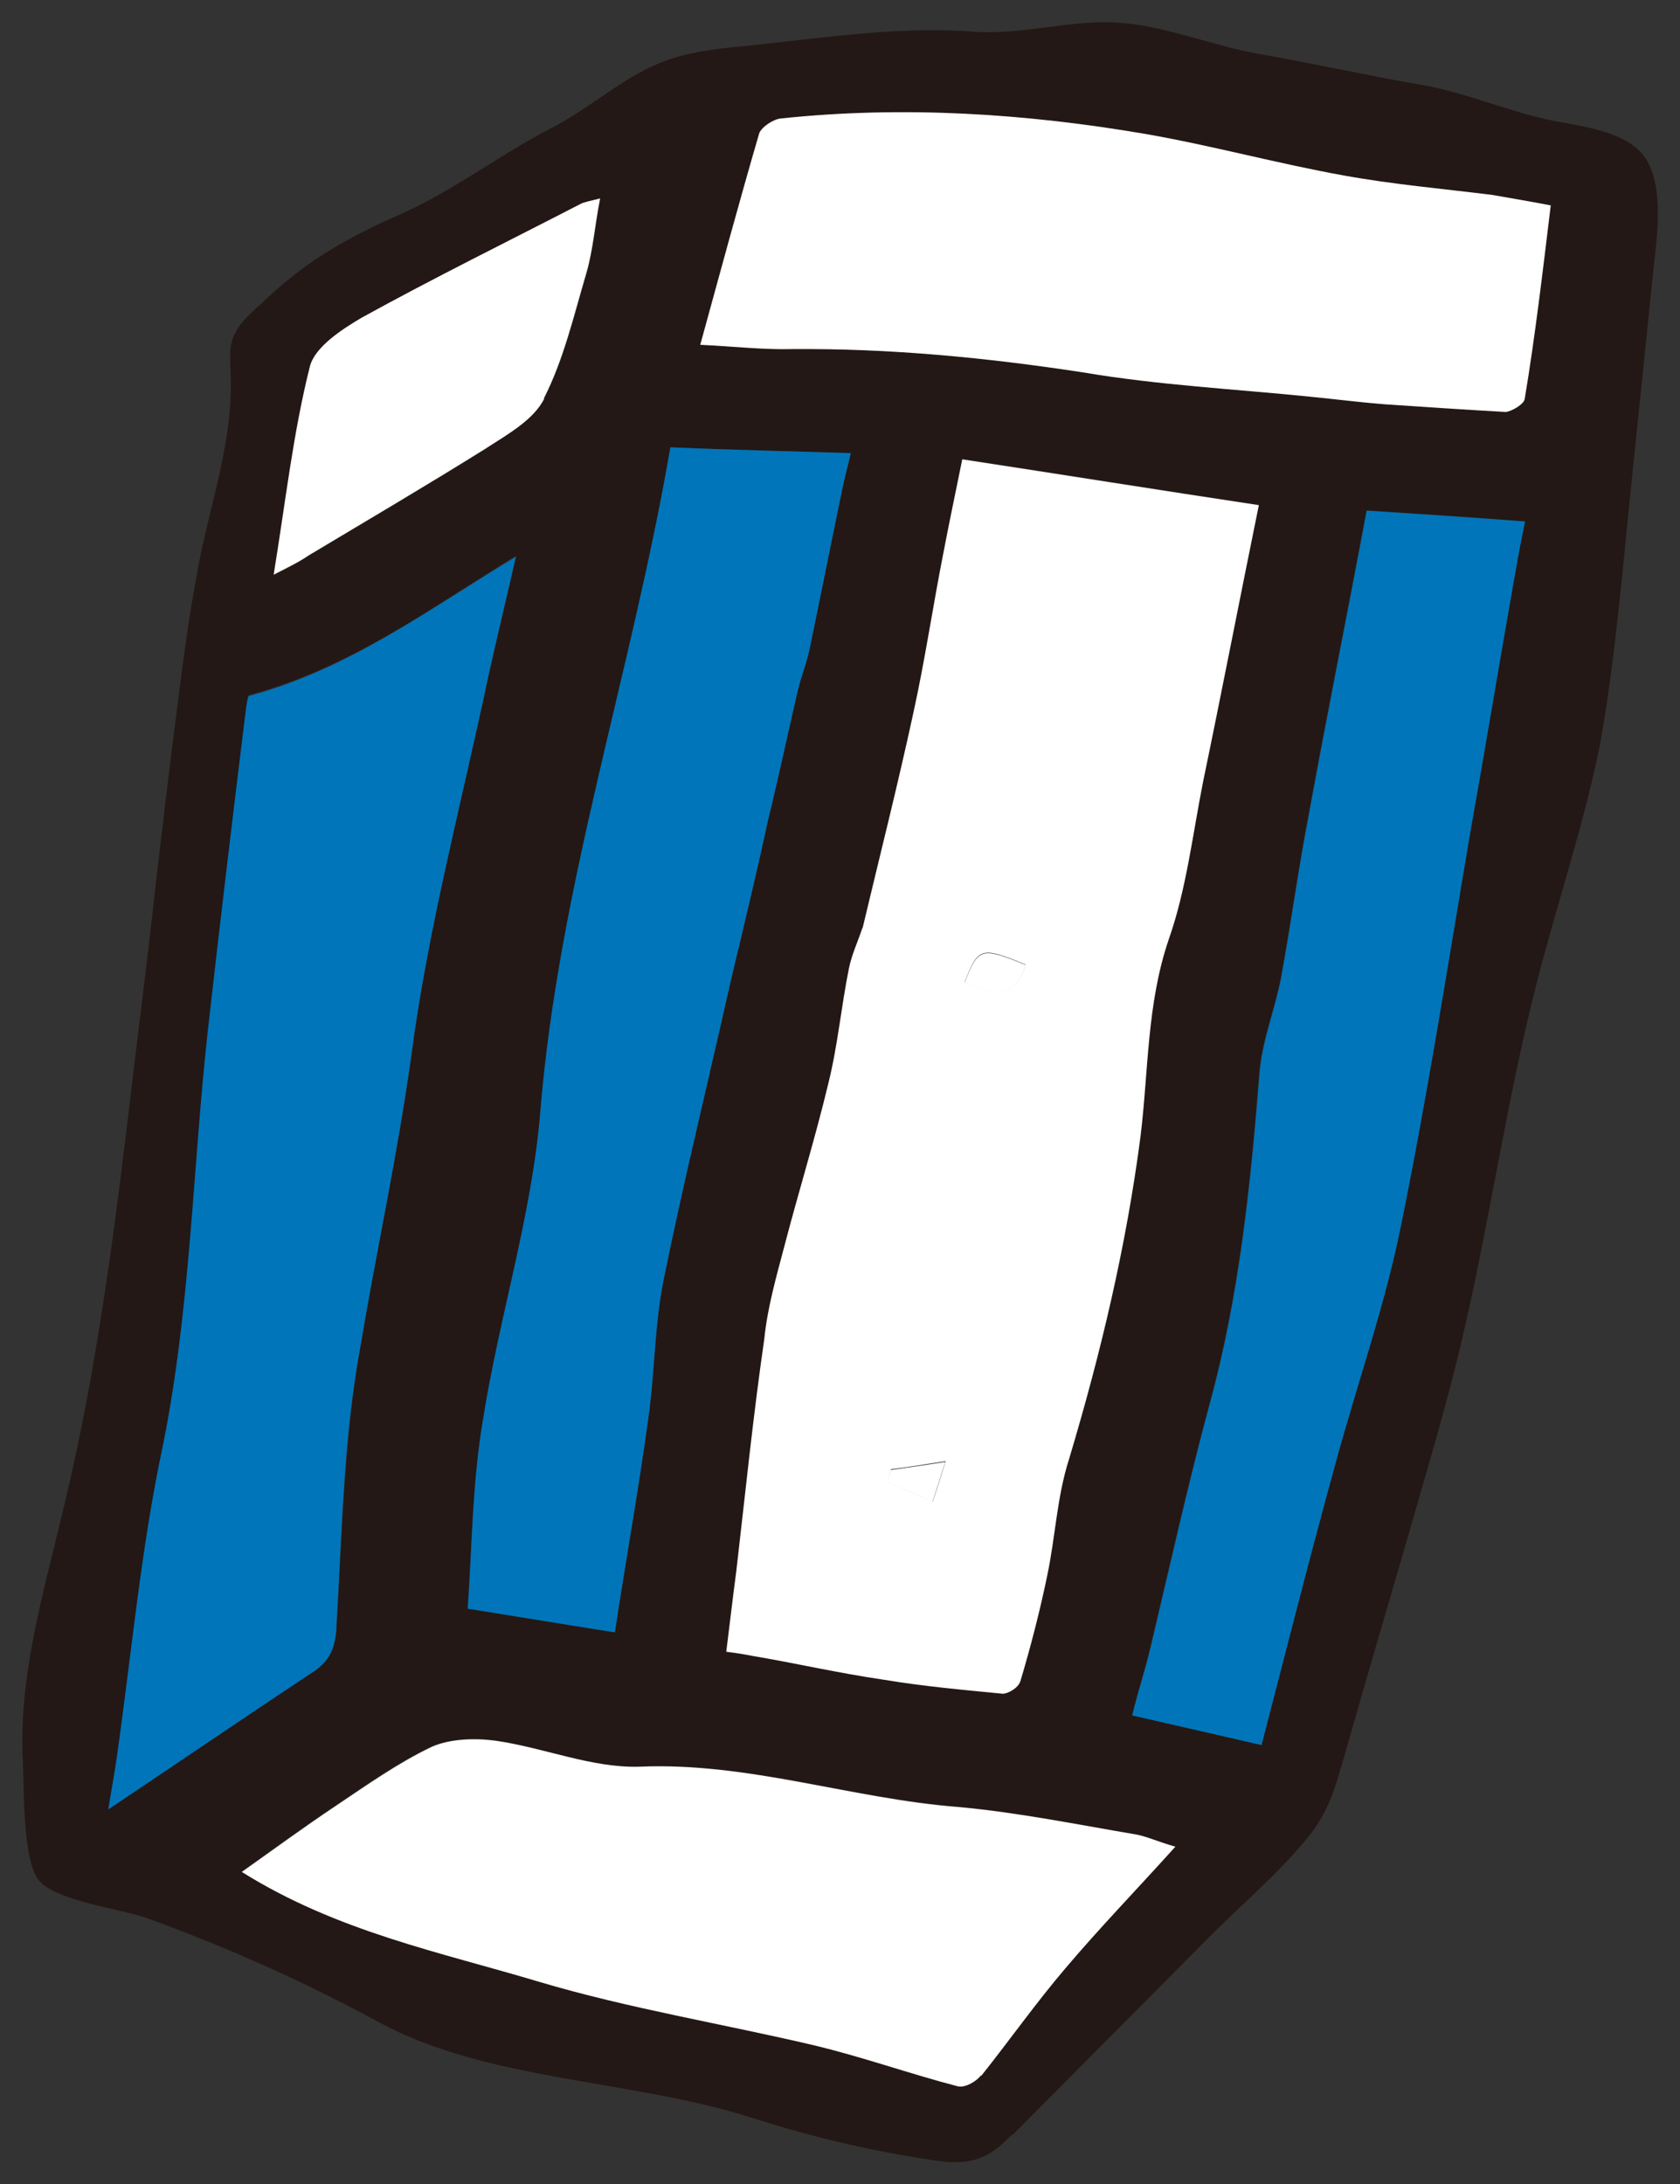
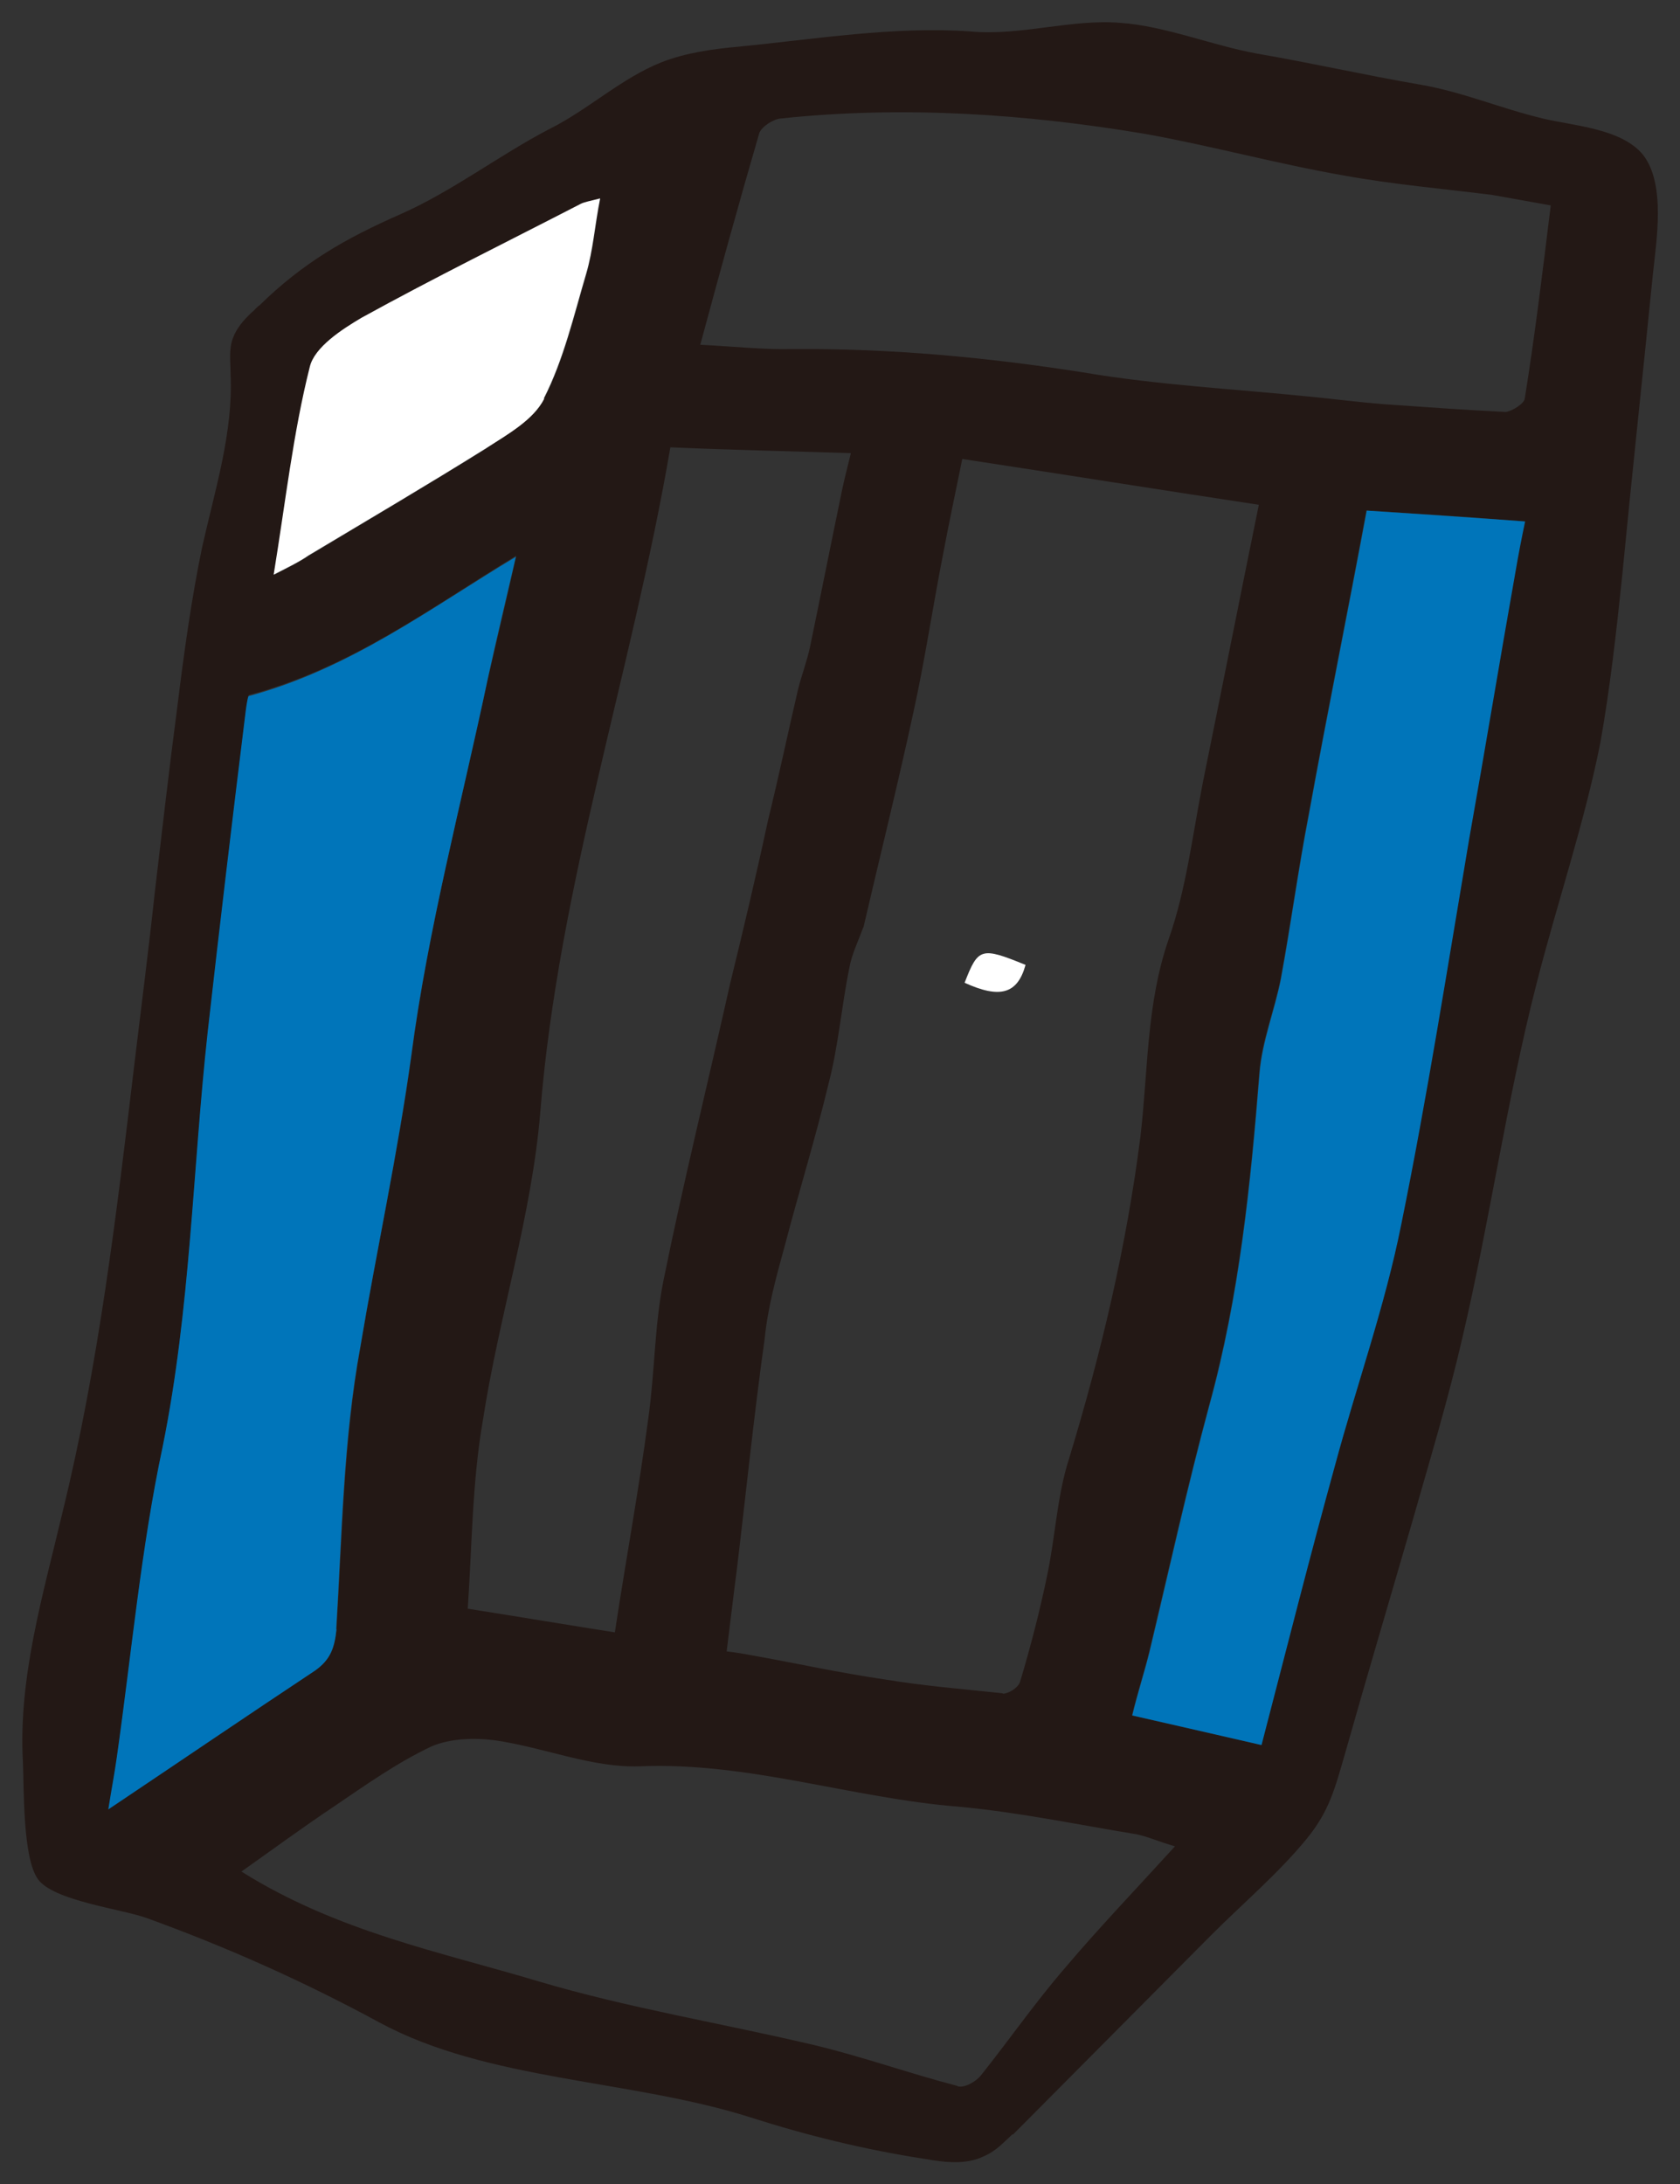
<svg xmlns="http://www.w3.org/2000/svg" id="_レイヤー_2" data-name="レイヤー 2" viewBox="0 0 43.28 56.25">
  <rect x="0" y="0" width="43.28" height="56.25" fill="#333333" stroke="none" />
  <defs>
    <style>
      .cls-1 {
        fill: #0075ba;
      }

      .cls-2 {
        fill: #231815;
      }

      .cls-3 {
        fill: #fff;
      }
    </style>
  </defs>
  <g id="main">
    <g>
      <path class="cls-2" d="M26.09,54.96c-.22.2-.43.44-.74.57-.46.23-1.02.16-1.53.07-1.55-.24-3.02-.6-4.49-1.07-3.09-.98-6.75-.93-9.55-2.44-1.95-1.06-3.95-1.95-6.02-2.7-.66-.23-2.38-.44-2.78-.99s-.36-2.35-.39-3.03c-.12-2.17.52-4.3,1.02-6.42.93-3.79,1.39-7.66,1.85-11.53.18-1.5.37-2.97.53-4.46.19-1.6.37-3.18.58-4.77.17-1.38.36-2.76.64-4.11.33-1.47.8-2.95.73-4.44,0-.32-.05-.64.06-.93.09-.25.27-.46.47-.65.09-.07.14-.15.22-.2,1.11-1.09,2.21-1.72,3.62-2.34,1.34-.59,2.53-1.51,3.83-2.19,1.01-.5,1.87-1.32,2.91-1.73.62-.24,1.31-.34,2-.4,1.93-.19,4-.53,5.95-.39,1.3.12,2.61-.33,3.88-.22,1.13.08,2.35.58,3.5.79,1.4.24,2.81.56,4.21.8,1.1.19,2.06.61,3.15.87.77.19,2.03.25,2.59.94.59.76.34,2.22.25,3.09-.26,2.6-.54,5.17-.79,7.76-.15,1.44-.31,2.87-.56,4.28-.42,2.11-1.12,4.15-1.65,6.23-.77,3.01-1.2,6.1-1.91,9.12-.37,1.6-.84,3.15-1.29,4.73-.57,1.97-1.16,3.95-1.72,5.93-.27.93-.41,1.51-1,2.23-.72.88-1.64,1.66-2.45,2.47-1.71,1.72-3.41,3.43-5.12,5.15ZM24.67,53.73c.19.05.48-.13.6-.28.74-.93,1.4-1.88,2.16-2.76.88-1.04,1.82-2.02,2.84-3.14-.42-.12-.7-.25-.99-.31-1.53-.25-3.05-.57-4.58-.71-2.76-.22-5.42-1.16-8.23-1.04-1.23.04-2.46-.49-3.72-.67-.53-.07-1.16-.05-1.64.16-.87.41-1.69.99-2.5,1.54-.78.52-1.57,1.1-2.39,1.68,2.47,1.55,5.13,2.07,7.66,2.83,2.33.69,4.73,1.08,7.1,1.64,1.25.3,2.45.73,3.68,1.05ZM29.17,44.18c1.19.27,2.28.52,3.32.76.66-2.54,1.25-4.88,1.89-7.19.57-2.08,1.29-4.11,1.71-6.22.67-3.28,1.19-6.62,1.75-9.93.41-2.31.79-4.62,1.2-6.92.07-.41.15-.83.24-1.25-1.48-.12-2.75-.2-4.08-.28-.49,2.64-1.02,5.24-1.49,7.83-.27,1.4-.46,2.82-.72,4.23-.16.81-.49,1.6-.55,2.42-.23,2.89-.52,5.74-1.29,8.55-.57,2.11-1.05,4.27-1.55,6.38-.13.52-.3,1.04-.44,1.62ZM25.83,43.62c.15,0,.4-.15.45-.31.27-.9.51-1.83.7-2.75.21-1,.25-2.03.56-2.99.83-2.73,1.48-5.47,1.84-8.3.2-1.7.15-3.42.73-5.09.45-1.28.61-2.67.88-4.04.48-2.36.95-4.74,1.44-7.14-2.58-.39-5.08-.79-7.64-1.18-.17.84-.34,1.63-.49,2.43-.27,1.37-.47,2.74-.77,4.1-.4,1.85-.86,3.7-1.29,5.55v-.02c-.13.36-.3.7-.36,1.05-.2.98-.28,2-.53,2.96-.34,1.42-.77,2.8-1.14,4.22-.21.76-.43,1.56-.51,2.36-.28,2-.48,3.98-.72,5.97-.09.69-.17,1.38-.26,2.09.26.03.43.06.64.1,1.13.2,2.25.45,3.42.62,1.02.17,2.03.25,3.06.36ZM15.84,42.04c.28-1.85.62-3.68.86-5.5.17-1.2.16-2.4.39-3.55.52-2.57,1.15-5.11,1.72-7.66.34-1.39.67-2.78.97-4.18.28-1.14.52-2.28.78-3.4.09-.36.23-.72.31-1.1.28-1.35.55-2.71.83-4.06.06-.29.14-.58.22-.92-1.57-.05-3.04-.08-4.65-.15-.99,5.78-2.88,11.29-3.35,17.11-.22,2.68-1.07,5.28-1.48,7.95-.28,1.61-.28,3.26-.39,4.85,1.39.22,2.58.42,3.79.61ZM8.11,43.02c.42-.28.51-.6.56-1.08.15-2.45.19-4.89.62-7.27.41-2.48.96-4.95,1.31-7.48.43-3.29,1.29-6.52,1.98-9.76.24-1.04.49-2.07.72-3.12-2.22,1.35-4.26,2.89-6.89,3.59-.02.05-.05.22-.07.38-.34,2.75-.67,5.52-.98,8.27-.39,3.55-.45,7.13-1.16,10.68-.56,2.63-.8,5.33-1.18,7.99-.06.43-.13.84-.22,1.35,1.88-1.27,3.6-2.44,5.32-3.57ZM38.79,10.61c.16-.02.47-.21.49-.34.26-1.62.46-3.26.67-4.98-.62-.11-1.07-.19-1.51-.27-1.28-.16-2.55-.27-3.82-.5-1.72-.3-3.39-.76-5.11-1.07-3.1-.52-6.24-.73-9.38-.4-.2.01-.51.21-.57.38-.52,1.78-1.01,3.56-1.52,5.45.85.04,1.64.13,2.38.11,2.51-.02,5,.21,7.48.6,1.94.33,3.94.43,5.89.63.61.06,1.23.14,1.86.19,1.03.07,2.09.15,3.14.2ZM12.53,11.54c.54-.35,1.21-.72,1.49-1.27.51-1,.77-2.12,1.09-3.21.18-.61.22-1.24.36-1.94-.27.07-.4.09-.5.14-1.86.96-3.77,1.9-5.64,2.93-.52.3-1.23.77-1.34,1.27-.43,1.7-.62,3.45-.93,5.35.39-.2.67-.34.89-.49,1.52-.91,3.07-1.83,4.59-2.77Z" />
-       <path class="cls-3" d="M25.27,53.45c-.11.15-.41.33-.6.28-1.23-.32-2.43-.75-3.68-1.05-2.37-.56-4.78-.95-7.1-1.64-2.53-.76-5.2-1.29-7.66-2.83.82-.58,1.61-1.16,2.39-1.68.82-.55,1.64-1.13,2.5-1.54.47-.21,1.11-.23,1.64-.16,1.26.18,2.49.71,3.72.67,2.81-.12,5.47.83,8.23,1.04,1.52.14,3.05.45,4.58.71.29.06.56.19.99.31-1.02,1.13-1.96,2.1-2.84,3.14-.75.88-1.42,1.83-2.16,2.76Z" />
-       <path class="cls-1" d="M32.49,44.94c-1.04-.24-2.14-.49-3.32-.76.14-.58.31-1.1.44-1.62.51-2.12.98-4.27,1.55-6.38.77-2.8,1.06-5.66,1.29-8.55.07-.82.39-1.61.55-2.42.26-1.41.45-2.84.72-4.23.47-2.59,1-5.19,1.49-7.83,1.34.09,2.61.17,4.08.28-.09.43-.17.84-.24,1.25-.41,2.31-.79,4.62-1.2,6.92-.56,3.31-1.08,6.64-1.75,9.93-.42,2.11-1.15,4.14-1.71,6.22-.64,2.32-1.23,4.65-1.89,7.19Z" />
-       <path class="cls-3" d="M26.28,43.31c-.05.16-.31.31-.45.31-1.03-.1-2.04-.19-3.06-.36-1.17-.17-2.29-.43-3.42-.62-.21-.04-.38-.07-.64-.1.09-.72.17-1.41.26-2.09.23-1.98.43-3.97.72-5.97.08-.8.31-1.6.51-2.36.37-1.42.8-2.8,1.14-4.22.24-.96.33-1.97.53-2.96.07-.35.23-.69.35-1.05v.02c.44-1.85.91-3.7,1.31-5.55.3-1.36.5-2.73.77-4.1.15-.79.32-1.59.49-2.43,2.55.39,5.05.79,7.64,1.18-.49,2.4-.95,4.78-1.44,7.14-.27,1.37-.43,2.76-.88,4.04-.57,1.67-.52,3.4-.73,5.09-.37,2.83-1.02,5.56-1.84,8.3-.31.96-.35,1.99-.56,2.99-.19.92-.43,1.85-.7,2.75ZM22.88,38.17c.39.18.78.34,1.15.5.09-.28.19-.56.33-1.04-.63.1-1.02.16-1.41.21-.03.11-.05.22-.06.32ZM24.85,25.3c.9.41,1.36.3,1.57-.46-1.15-.47-1.22-.45-1.57.46Z" />
-       <path class="cls-3" d="M24.03,38.68c-.37-.17-.76-.32-1.15-.5,0-.1.04-.21.06-.32.39-.06.79-.11,1.41-.21-.14.47-.24.75-.33,1.04Z" />
-       <path class="cls-1" d="M16.7,36.54c-.25,1.82-.58,3.65-.86,5.5-1.21-.19-2.41-.39-3.79-.61.11-1.59.12-3.24.39-4.85.42-2.66,1.26-5.26,1.48-7.95.48-5.83,2.36-11.34,3.35-17.11,1.61.07,3.08.1,4.65.15-.08.33-.16.63-.22.92-.28,1.35-.55,2.71-.83,4.06-.07.38-.22.74-.31,1.1-.26,1.12-.5,2.26-.78,3.4-.3,1.39-.64,2.78-.97,4.18-.57,2.55-1.2,5.09-1.72,7.66-.23,1.16-.22,2.36-.39,3.55Z" />
+       <path class="cls-1" d="M32.49,44.94c-1.04-.24-2.14-.49-3.32-.76.14-.58.31-1.1.44-1.62.51-2.12.98-4.27,1.55-6.38.77-2.8,1.06-5.66,1.29-8.55.07-.82.39-1.61.55-2.42.26-1.41.45-2.84.72-4.23.47-2.59,1-5.19,1.49-7.83,1.34.09,2.61.17,4.08.28-.09.43-.17.84-.24,1.25-.41,2.31-.79,4.62-1.2,6.92-.56,3.31-1.08,6.64-1.75,9.93-.42,2.11-1.15,4.14-1.71,6.22-.64,2.32-1.23,4.65-1.89,7.19" />
      <path class="cls-1" d="M8.67,41.95c-.05.48-.15.79-.56,1.08-1.72,1.14-3.44,2.31-5.32,3.57.08-.51.16-.92.22-1.35.38-2.67.62-5.36,1.18-7.99.72-3.55.77-7.13,1.16-10.68.31-2.75.64-5.52.98-8.27.02-.16.05-.33.07-.38,2.63-.71,4.66-2.25,6.89-3.59-.24,1.04-.49,2.07-.72,3.12-.68,3.23-1.55,6.47-1.98,9.76-.35,2.52-.89,4.99-1.31,7.48-.44,2.38-.47,4.83-.62,7.27Z" />
      <path class="cls-3" d="M26.42,24.85c-.21.76-.67.87-1.57.46.35-.9.42-.93,1.57-.46Z" />
-       <path class="cls-3" d="M39.28,10.27c-.01.13-.32.32-.49.34-1.05-.06-2.11-.13-3.14-.2-.63-.05-1.25-.13-1.86-.19-1.96-.2-3.95-.3-5.89-.63-2.49-.38-4.97-.62-7.48-.6-.75.02-1.53-.07-2.38-.11.52-1.89,1-3.67,1.52-5.45.07-.17.38-.37.57-.38,3.14-.33,6.28-.13,9.38.4,1.72.3,3.39.76,5.11,1.07,1.27.23,2.54.34,3.82.5.45.08.89.15,1.51.27-.21,1.73-.4,3.36-.67,4.98Z" />
      <path class="cls-3" d="M14.02,10.27c-.28.55-.95.92-1.49,1.27-1.52.95-3.07,1.86-4.59,2.77-.23.16-.5.29-.89.49.31-1.9.5-3.64.93-5.35.12-.51.83-.97,1.34-1.27,1.87-1.03,3.78-1.97,5.64-2.93.1-.05.23-.07.5-.14-.14.7-.18,1.33-.36,1.94-.32,1.08-.58,2.21-1.09,3.21Z" />
    </g>
  </g>
</svg>